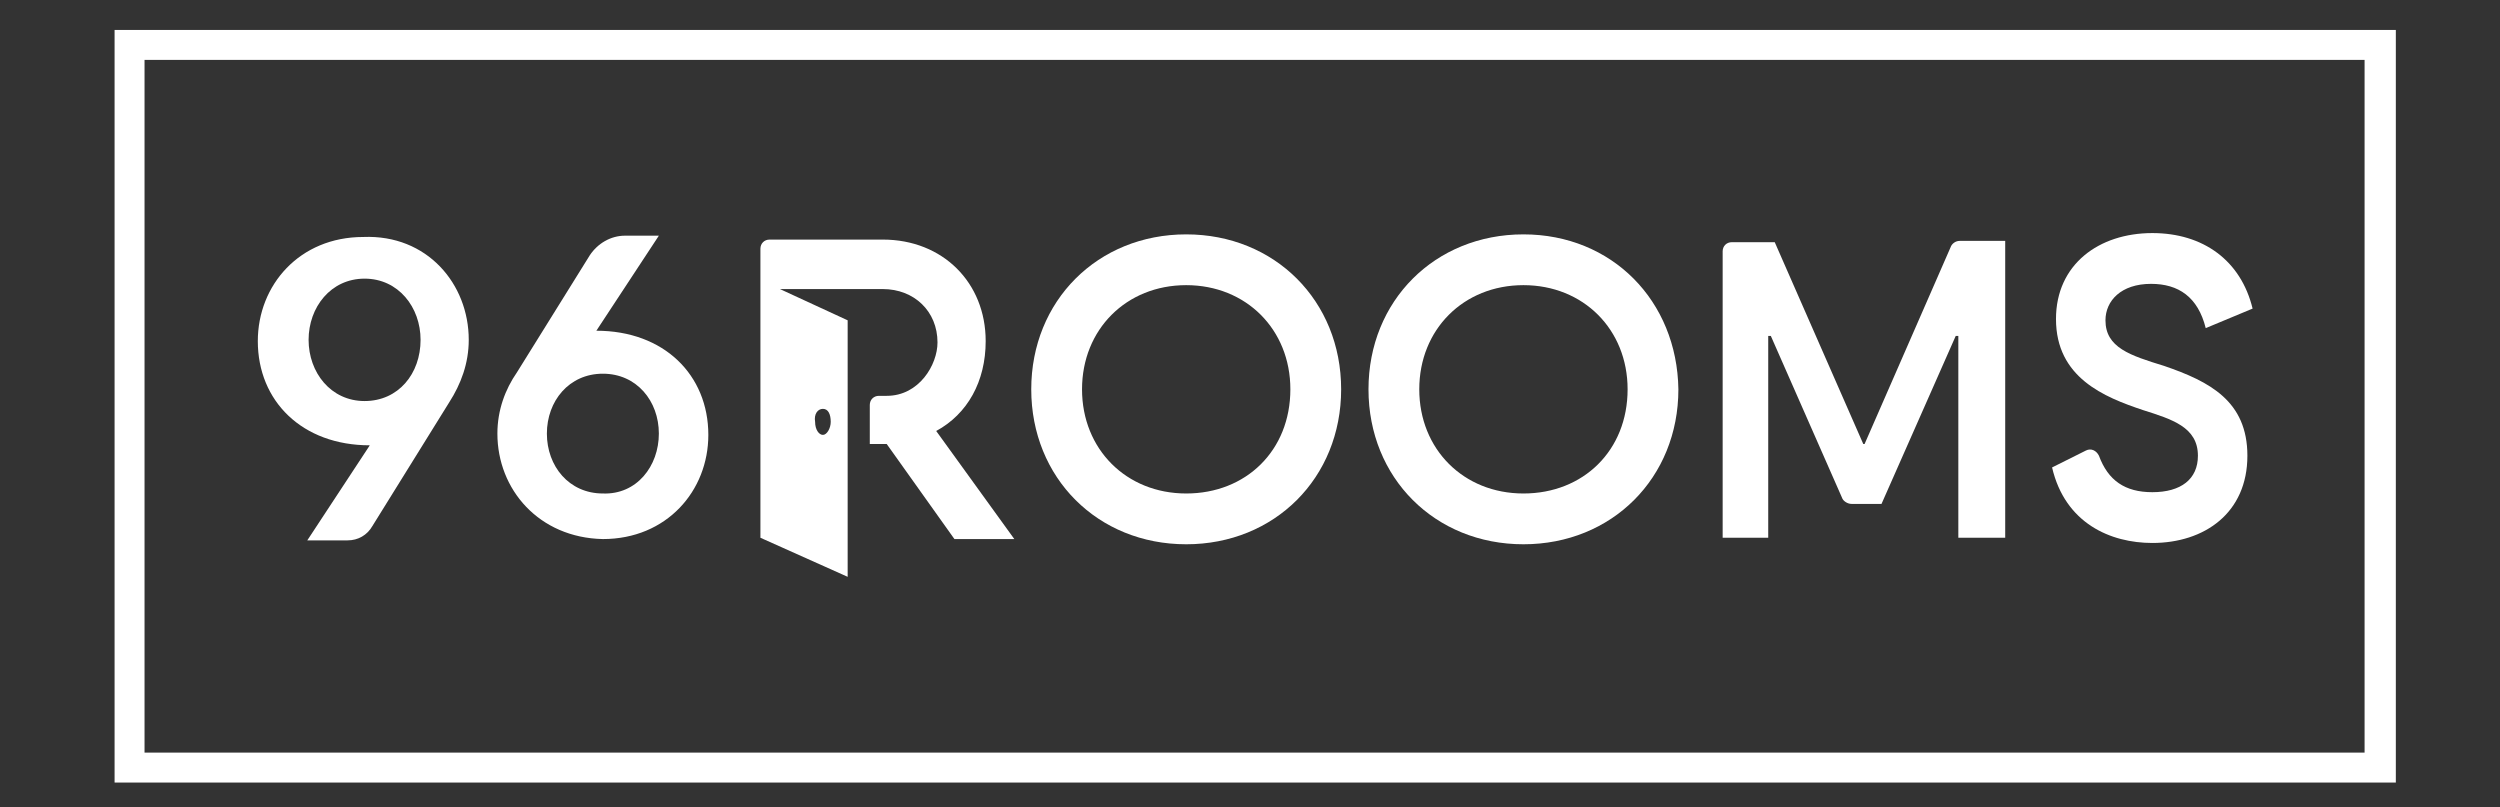
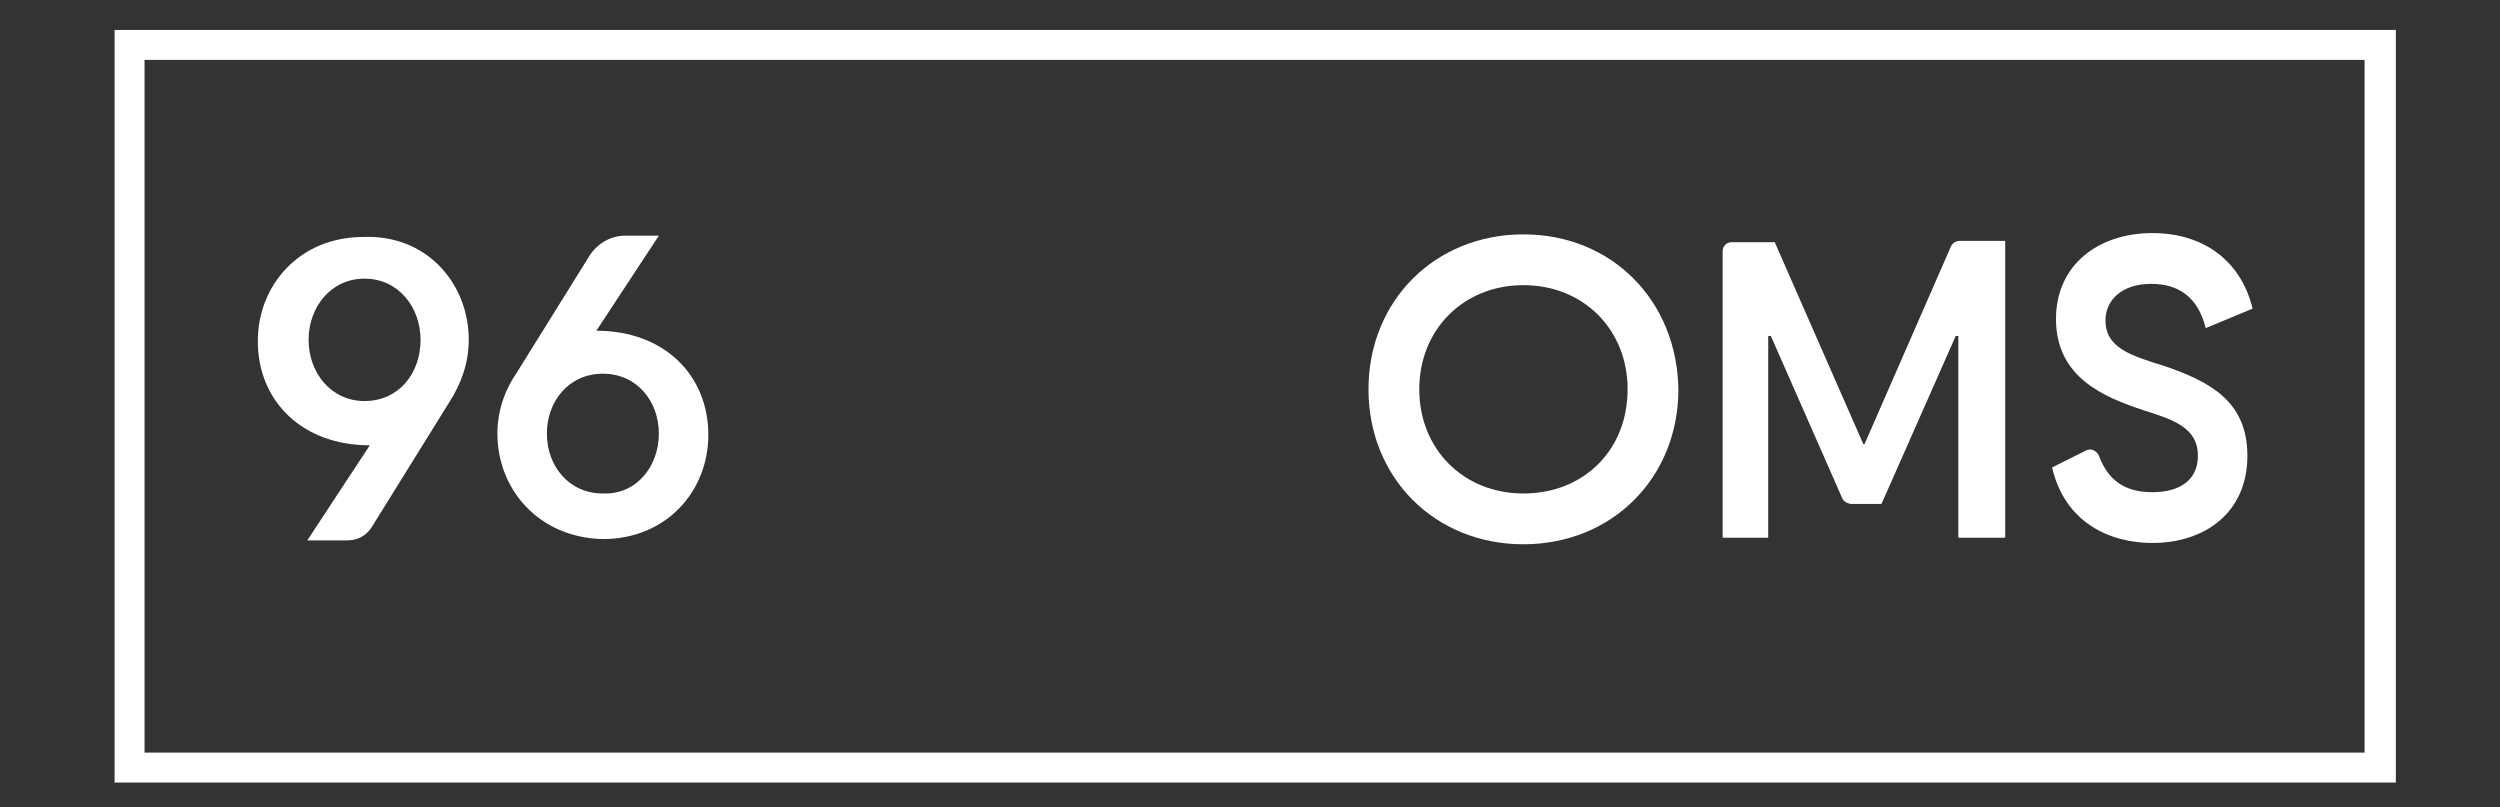
<svg xmlns="http://www.w3.org/2000/svg" version="1.1" id="Layer_1" x="0px" y="0px" viewBox="0 0 192 62" style="enable-background:new 0 0 192 62;" xml:space="preserve">
  <rect x="0" y="0" width="192" height="62" fill="#333333" stroke="none" />
  <style type="text/css">
	.st0{fill:#FFFFFF;}
</style>
  <g>
    <path class="st0" d="M166.2,28.1c-2.6-0.8-4.5-1.4-4.5-3.5c0-1.5,1.2-2.8,3.5-2.8c2.1,0,3.6,1,4.2,3.4l3.6-1.5   c-0.9-3.7-3.8-5.8-7.7-5.8c-4.1,0-7.4,2.4-7.4,6.6c0,4.5,3.7,6,6.7,7c2.2,0.7,4.2,1.3,4.2,3.5c0,1.8-1.3,2.8-3.5,2.8   c-2.1,0-3.4-0.9-4.1-2.8c-0.2-0.4-0.6-0.6-1-0.4l-2.6,1.3c1,4.3,4.5,5.8,7.7,5.8c4,0,7.3-2.3,7.3-6.7   C172.6,30.8,169.7,29.3,166.2,28.1z" />
-     <path class="st0" d="M91.1,18c-6.8,0-11.9,5.1-11.9,11.9s5.1,11.9,11.9,11.9c6.8,0,11.9-5.1,11.9-11.9C103,23.1,97.9,18,91.1,18z    M91.1,37.9c-4.6,0-8-3.4-8-8s3.4-8,8-8c4.6,0,8,3.4,8,8C99.1,34.6,95.7,37.9,91.1,37.9z" />
    <path class="st0" d="M117,18c-6.8,0-11.9,5.1-11.9,11.9s5.1,11.9,11.9,11.9c6.8,0,11.9-5.1,11.9-11.9C128.8,23.1,123.8,18,117,18z    M117,37.9c-4.6,0-8-3.4-8-8s3.4-8,8-8c4.6,0,8,3.4,8,8C125,34.6,121.6,37.9,117,37.9z" />
    <path class="st0" d="M36,26.1c0,1.8-0.6,3.4-1.5,4.8l-5.9,9.5c-0.4,0.7-1.1,1.1-1.9,1.1h-3.1l4.8-7.3c-5.2,0-8.6-3.4-8.6-8   c0-4.3,3.2-8,8.1-8C32.8,18,36,21.8,36,26.1z M23.7,26.1c0,2.5,1.7,4.7,4.3,4.7c2.6,0,4.3-2.1,4.3-4.7c0-2.5-1.7-4.7-4.3-4.7   C25.4,21.4,23.7,23.6,23.7,26.1z" />
    <path class="st0" d="M132.3,41.3v-22c0-0.4,0.3-0.7,0.7-0.7h3.3l6.8,15.5h0.1l6.6-15.1c0.1-0.3,0.4-0.5,0.7-0.5h3.5v22.8h-3.6V25.8   h-0.2l-5.7,12.9h-2.3c-0.3,0-0.6-0.2-0.7-0.4L136,25.8h-0.2v15.5L132.3,41.3L132.3,41.3z" />
-     <path class="st0" d="M71.9,33.1c2.4-1.3,3.8-3.8,3.8-6.9c0-4.5-3.3-7.8-7.9-7.8h-8.7c-0.4,0-0.7,0.3-0.7,0.7v22.2l6.7,3V24.6   l-5.2-2.4h7.9c2.4,0,4.2,1.7,4.2,4.1c0,1.7-1.4,4.1-3.9,4.1h-0.6c-0.4,0-0.7,0.3-0.7,0.7v3c0,0,1.2,0,1.3,0l5.2,7.3h4.6L71.9,33.1z    M63.2,31.4c0.4,0,0.6,0.4,0.6,1c0,0.5-0.3,1-0.6,1s-0.6-0.4-0.6-1C62.5,31.8,62.8,31.4,63.2,31.4z" />
    <path class="st0" d="M184,60.1H8.8V2.3H184V60.1z M11.1,57.8h170.5V4.6H11.1V57.8z" />
    <path class="st0" d="M38.2,33.3c0-1.8,0.6-3.4,1.5-4.7l5.6-9c0.6-0.9,1.6-1.5,2.7-1.5h2.6l-4.8,7.3c5.2,0,8.6,3.4,8.6,8   c0,4.3-3.2,8-8.1,8C41.4,41.3,38.2,37.6,38.2,33.3z M50.6,33.3c0-2.5-1.7-4.6-4.3-4.6c-2.6,0-4.3,2.1-4.3,4.6   c0,2.5,1.7,4.6,4.3,4.6C48.9,38,50.6,35.8,50.6,33.3z" />
  </g>
</svg>